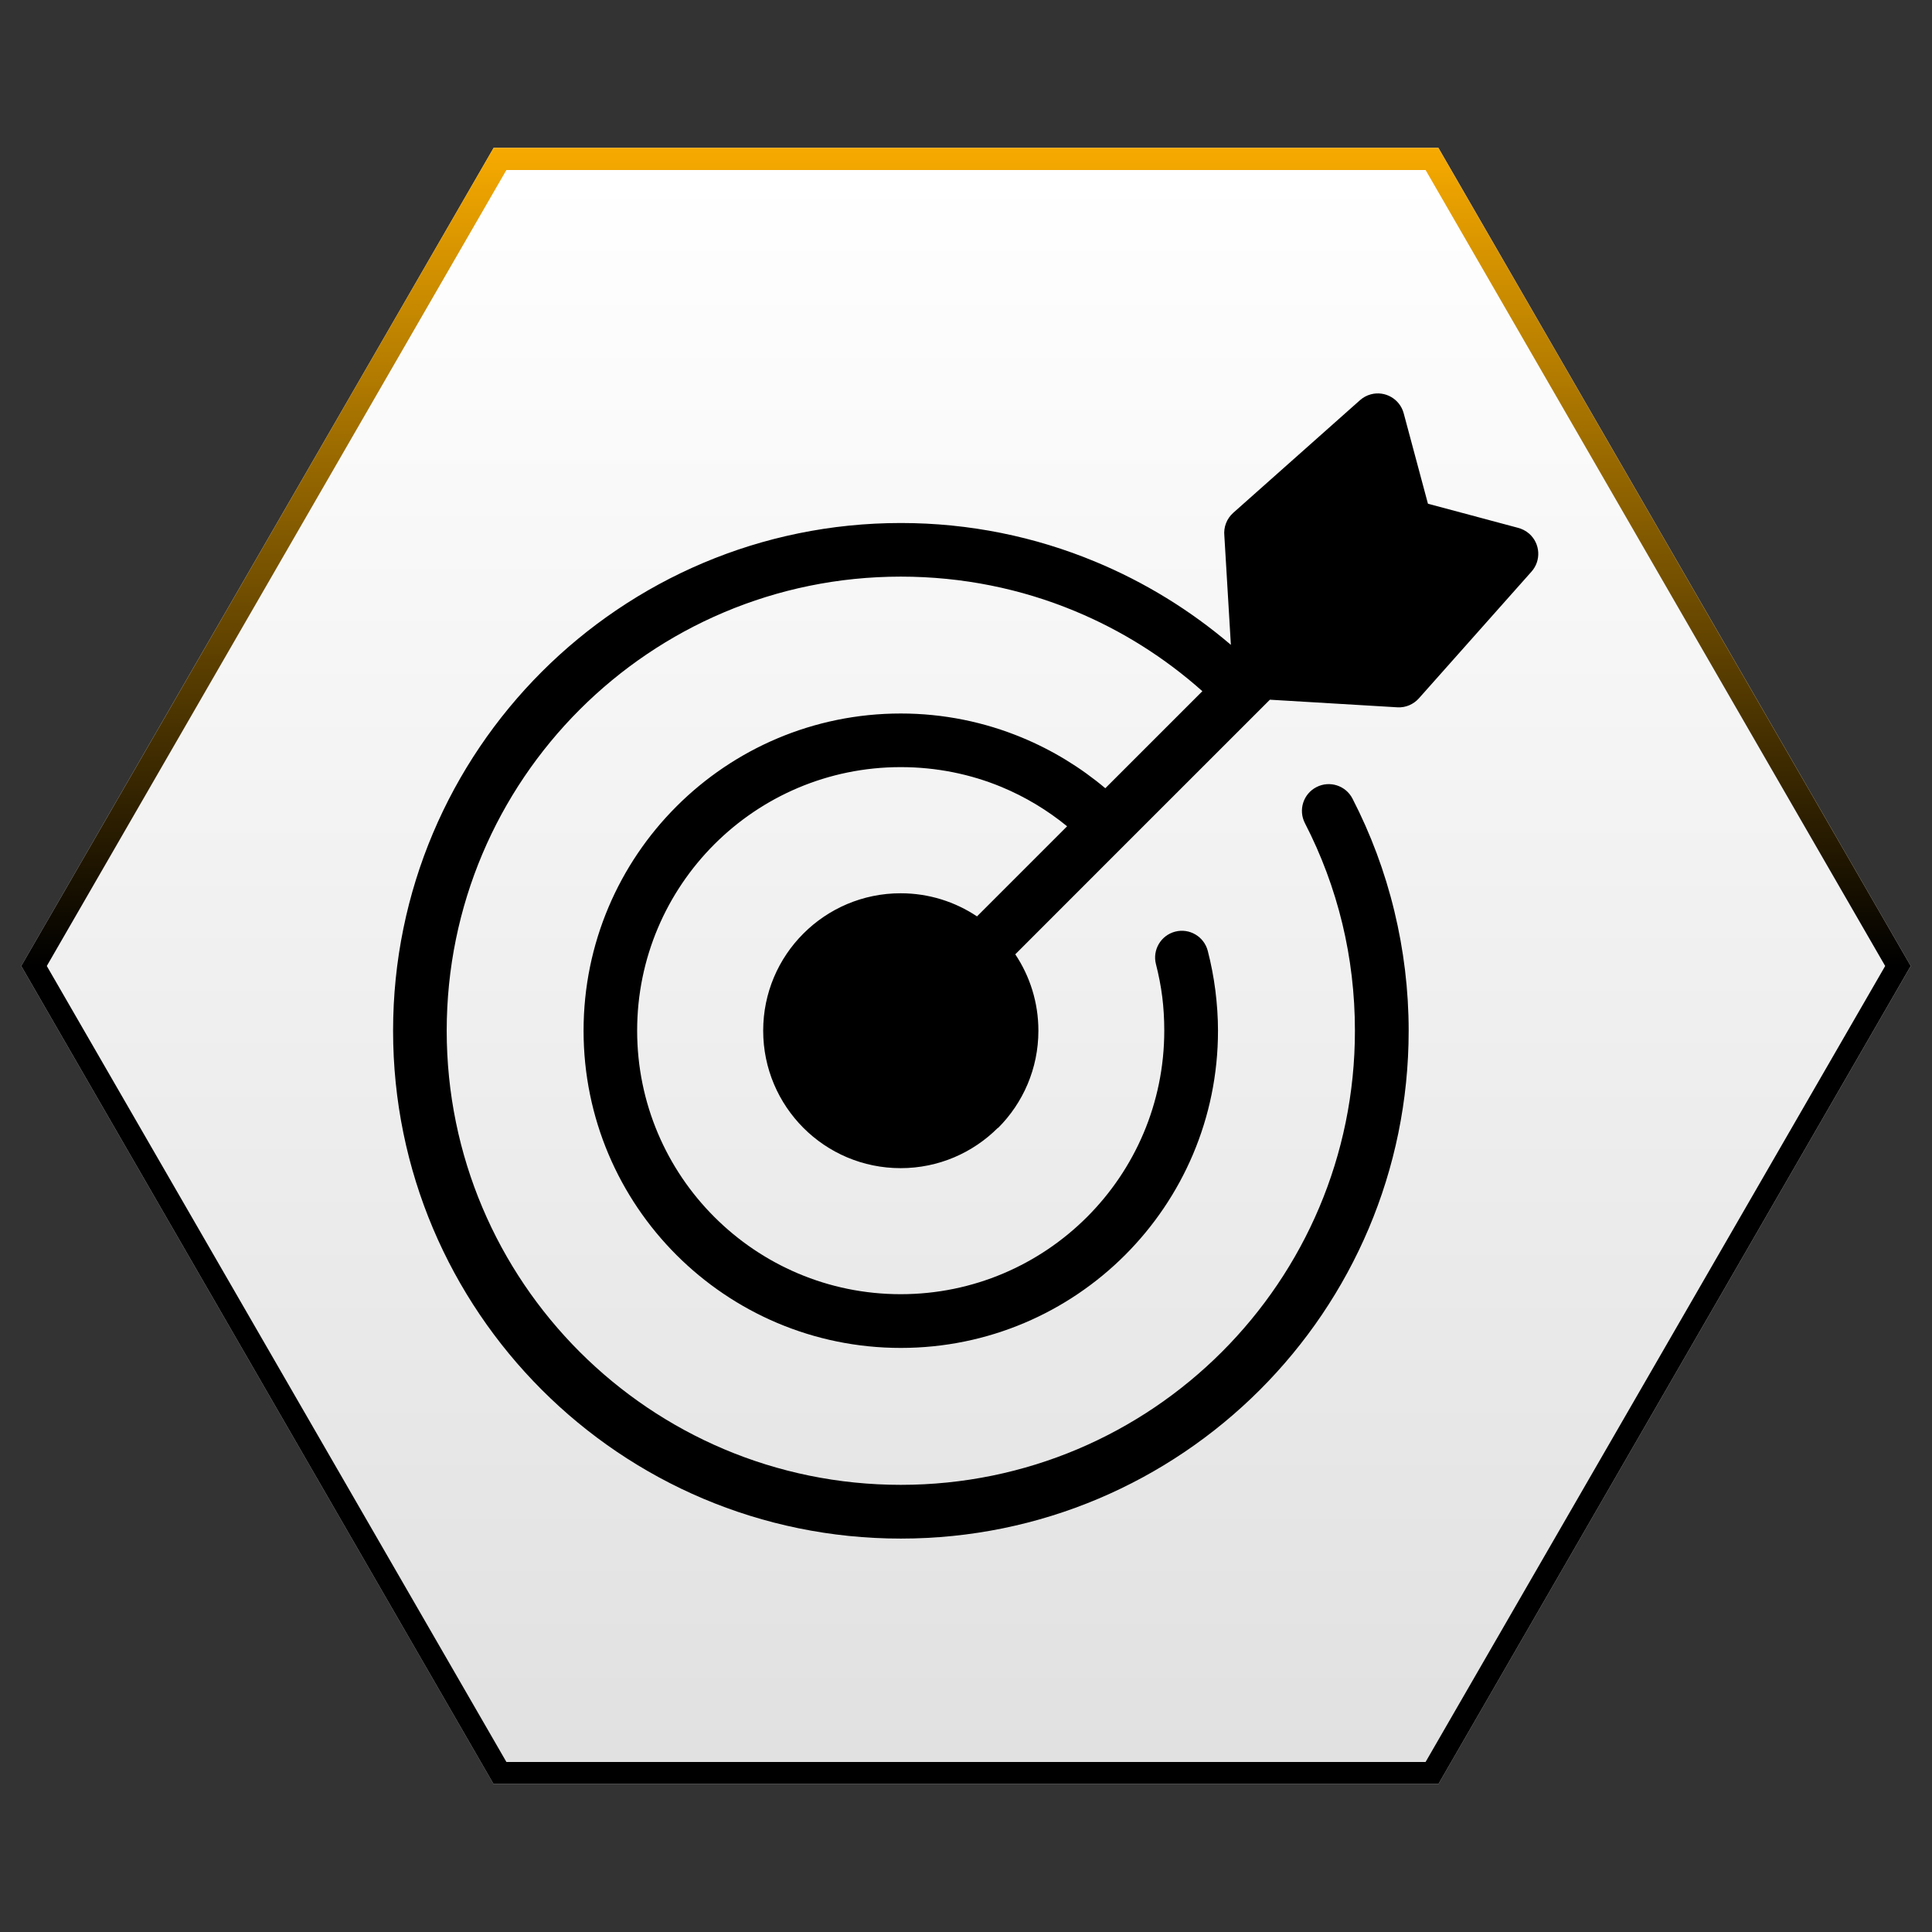
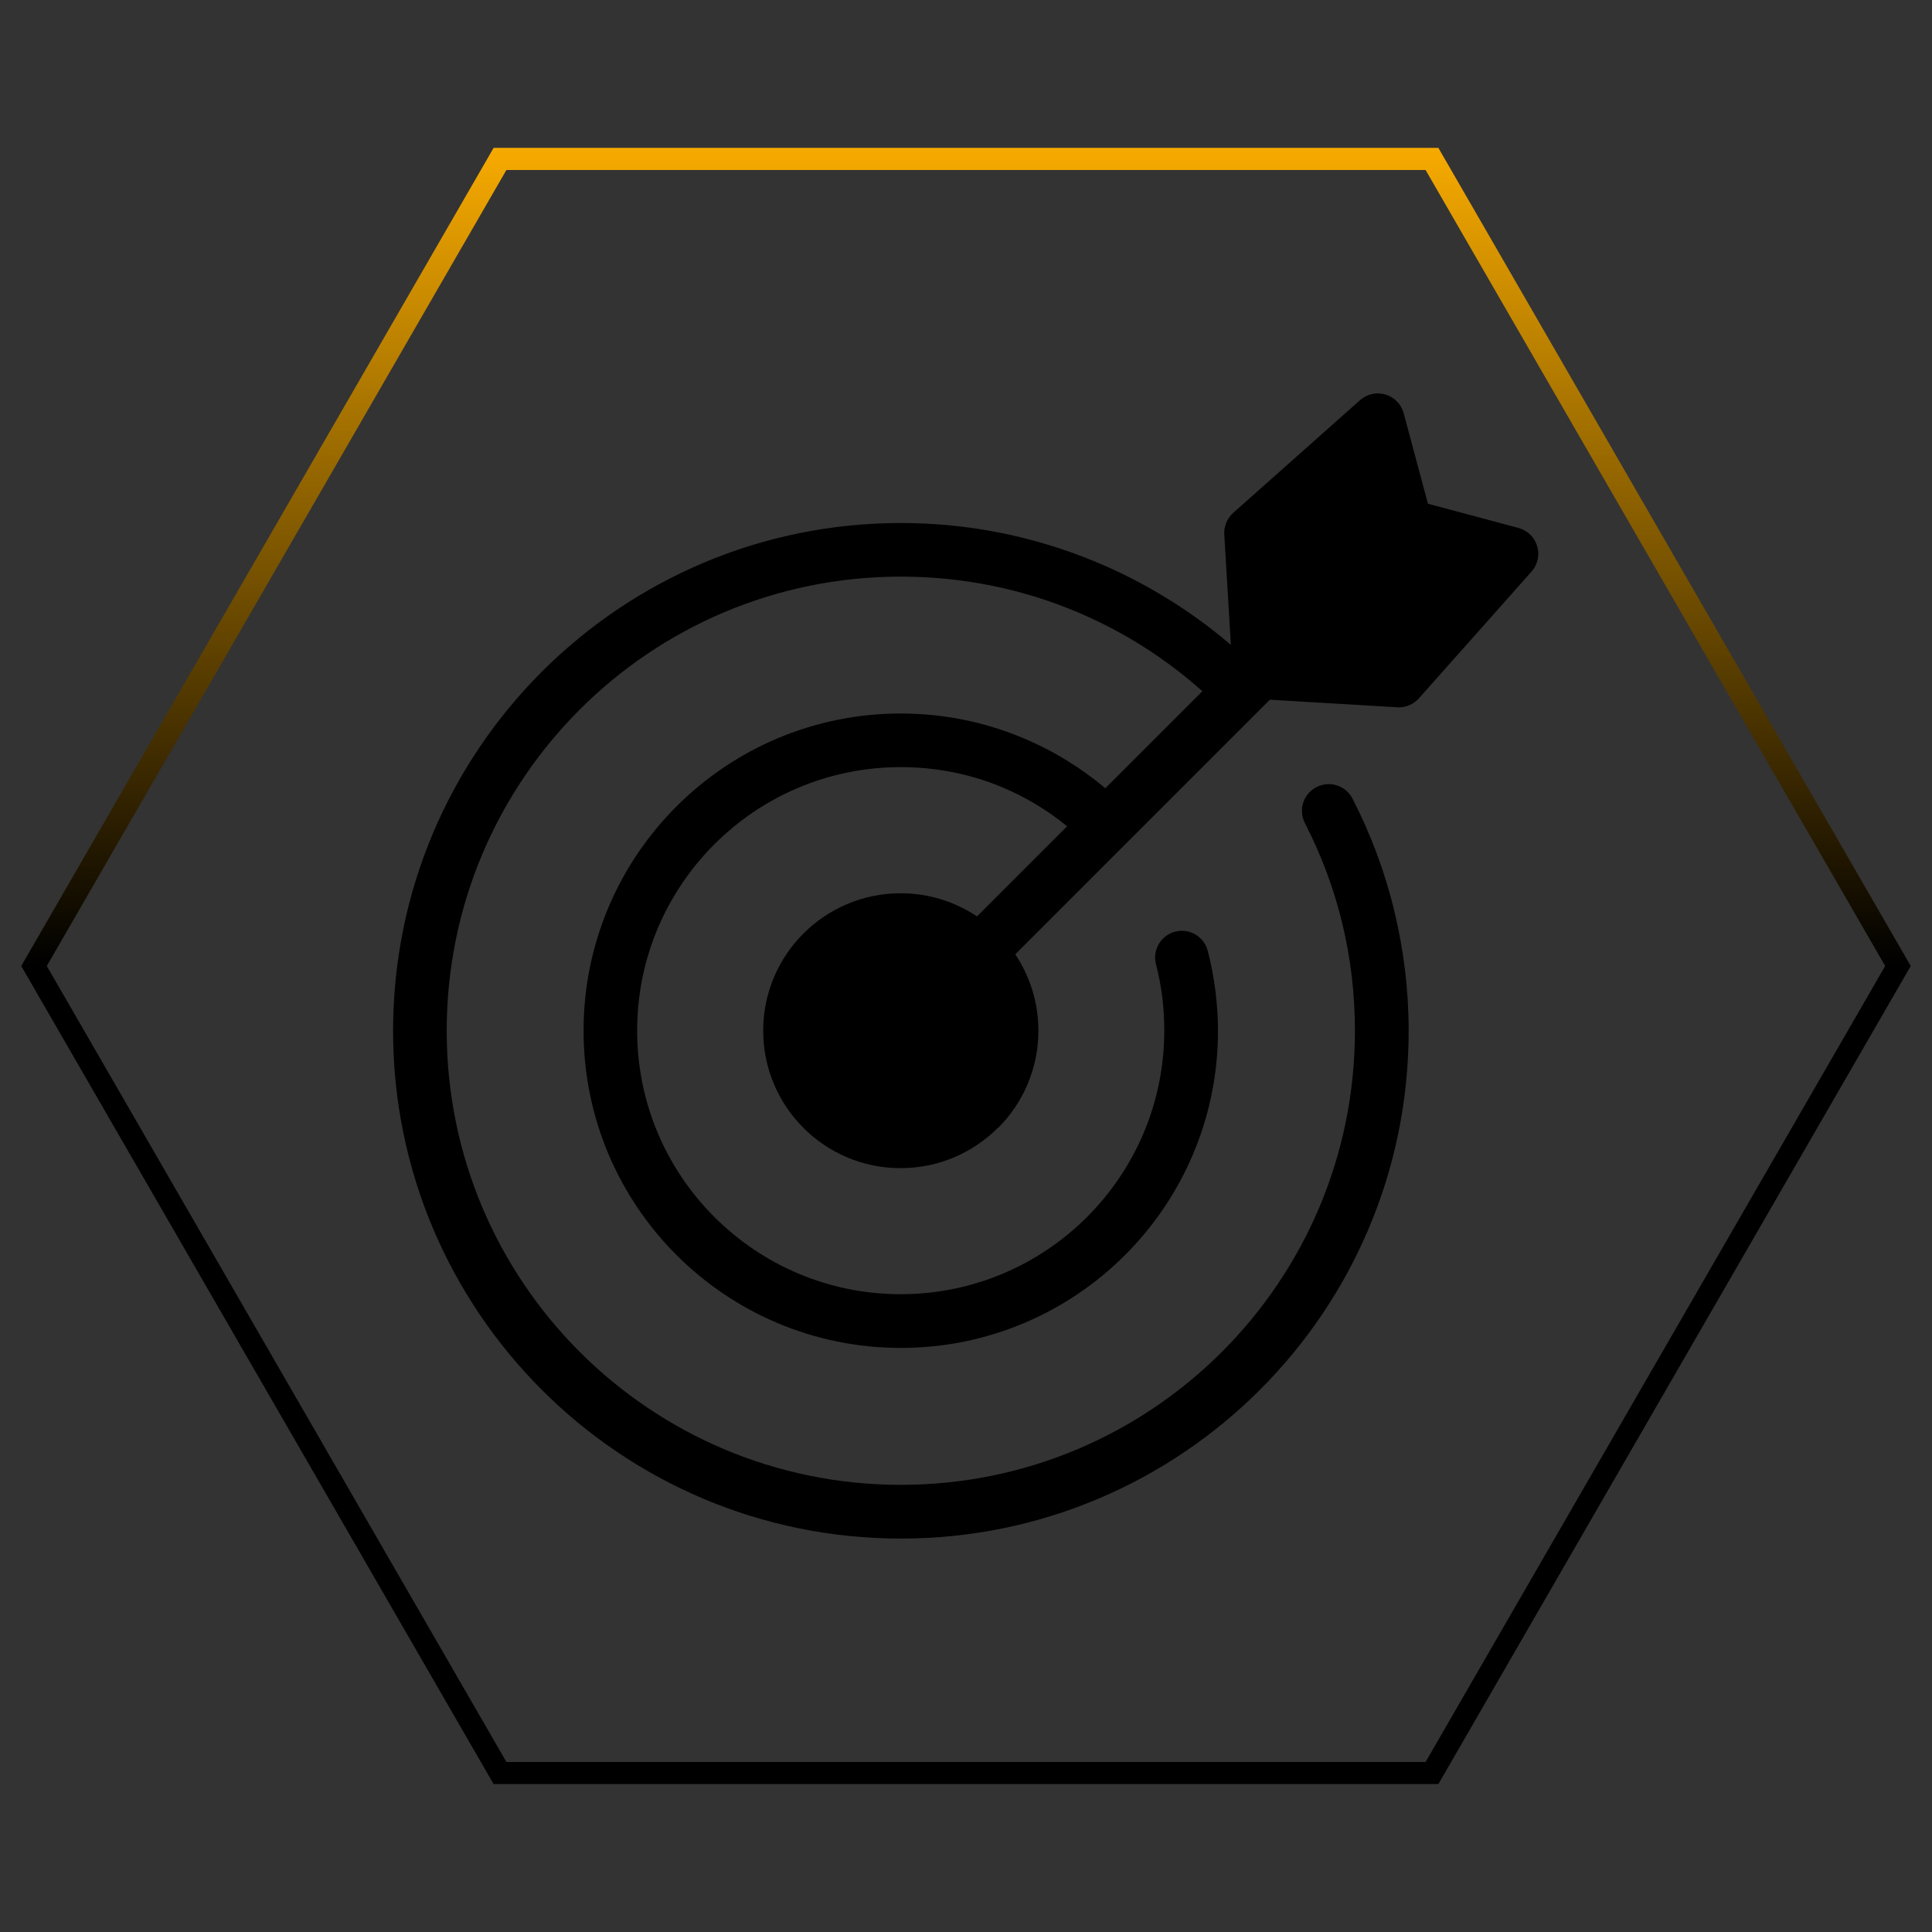
<svg xmlns="http://www.w3.org/2000/svg" width="960" zoomAndPan="magnify" viewBox="0 0 720 720" height="960" preserveAspectRatio="xMidYMid meet" version="1.0">
  <rect x="0" y="0" width="720" height="720" fill="#333333" stroke="none" />
  <defs>
    <clipPath id="d397317f87">
      <path d="M 7.914 55.109 L 712.086 55.109 L 712.086 665 L 7.914 665 Z M 7.914 55.109 " clip-rule="nonzero" />
    </clipPath>
    <clipPath id="ec839d8f63">
      <path d="M 536.043 55.109 L 183.957 55.109 L 7.914 360 L 183.957 664.891 L 536.043 664.891 L 712.086 360 Z M 536.043 55.109 " clip-rule="nonzero" />
    </clipPath>
    <clipPath id="3318b357f1">
-       <path d="M 0.914 0.109 L 705.086 0.109 L 705.086 609.887 L 0.914 609.887 Z M 0.914 0.109 " clip-rule="nonzero" />
-     </clipPath>
+       </clipPath>
    <clipPath id="6027d7d43c">
-       <path d="M 529.043 0.109 L 176.957 0.109 L 0.914 305 L 176.957 609.891 L 529.043 609.891 L 705.086 305 Z M 529.043 0.109 " clip-rule="nonzero" />
-     </clipPath>
+       </clipPath>
    <linearGradient x1="169" gradientTransform="matrix(2.083, 0, 0, 2.083, 0.913, 0.103)" y1="0.003" x2="169" gradientUnits="userSpaceOnUse" y2="292.693" id="9a1d68da67">
      <stop stop-opacity="1" stop-color="rgb(99.998%, 99.998%, 99.998%)" offset="0" />
      <stop stop-opacity="1" stop-color="rgb(99.808%, 99.808%, 99.808%)" offset="0.031" />
      <stop stop-opacity="1" stop-color="rgb(99.428%, 99.428%, 99.428%)" offset="0.062" />
      <stop stop-opacity="1" stop-color="rgb(99.048%, 99.048%, 99.048%)" offset="0.094" />
      <stop stop-opacity="1" stop-color="rgb(98.668%, 98.668%, 98.668%)" offset="0.125" />
      <stop stop-opacity="1" stop-color="rgb(98.288%, 98.288%, 98.288%)" offset="0.156" />
      <stop stop-opacity="1" stop-color="rgb(97.908%, 97.908%, 97.908%)" offset="0.188" />
      <stop stop-opacity="1" stop-color="rgb(97.528%, 97.528%, 97.528%)" offset="0.219" />
      <stop stop-opacity="1" stop-color="rgb(97.148%, 97.148%, 97.148%)" offset="0.25" />
      <stop stop-opacity="1" stop-color="rgb(96.768%, 96.768%, 96.768%)" offset="0.281" />
      <stop stop-opacity="1" stop-color="rgb(96.388%, 96.388%, 96.388%)" offset="0.312" />
      <stop stop-opacity="1" stop-color="rgb(96.008%, 96.008%, 96.008%)" offset="0.344" />
      <stop stop-opacity="1" stop-color="rgb(95.628%, 95.628%, 95.628%)" offset="0.375" />
      <stop stop-opacity="1" stop-color="rgb(95.248%, 95.248%, 95.248%)" offset="0.406" />
      <stop stop-opacity="1" stop-color="rgb(94.868%, 94.868%, 94.868%)" offset="0.438" />
      <stop stop-opacity="1" stop-color="rgb(94.489%, 94.489%, 94.489%)" offset="0.469" />
      <stop stop-opacity="1" stop-color="rgb(94.109%, 94.109%, 94.109%)" offset="0.5" />
      <stop stop-opacity="1" stop-color="rgb(93.729%, 93.729%, 93.729%)" offset="0.531" />
      <stop stop-opacity="1" stop-color="rgb(93.349%, 93.349%, 93.349%)" offset="0.562" />
      <stop stop-opacity="1" stop-color="rgb(92.969%, 92.969%, 92.969%)" offset="0.594" />
      <stop stop-opacity="1" stop-color="rgb(92.589%, 92.589%, 92.589%)" offset="0.625" />
      <stop stop-opacity="1" stop-color="rgb(92.209%, 92.209%, 92.209%)" offset="0.656" />
      <stop stop-opacity="1" stop-color="rgb(91.829%, 91.829%, 91.829%)" offset="0.688" />
      <stop stop-opacity="1" stop-color="rgb(91.449%, 91.449%, 91.449%)" offset="0.719" />
      <stop stop-opacity="1" stop-color="rgb(91.069%, 91.069%, 91.069%)" offset="0.75" />
      <stop stop-opacity="1" stop-color="rgb(90.689%, 90.689%, 90.689%)" offset="0.781" />
      <stop stop-opacity="1" stop-color="rgb(90.309%, 90.309%, 90.309%)" offset="0.812" />
      <stop stop-opacity="1" stop-color="rgb(89.929%, 89.929%, 89.929%)" offset="0.844" />
      <stop stop-opacity="1" stop-color="rgb(89.548%, 89.548%, 89.548%)" offset="0.875" />
      <stop stop-opacity="1" stop-color="rgb(89.168%, 89.168%, 89.168%)" offset="0.906" />
      <stop stop-opacity="1" stop-color="rgb(88.788%, 88.788%, 88.788%)" offset="0.938" />
      <stop stop-opacity="1" stop-color="rgb(88.408%, 88.408%, 88.408%)" offset="0.969" />
      <stop stop-opacity="1" stop-color="rgb(88.028%, 88.028%, 88.028%)" offset="1" />
    </linearGradient>
    <clipPath id="c953bafdb3">
      <rect x="0" width="706" y="0" height="610" />
    </clipPath>
    <clipPath id="7a1018a161">
      <path d="M 7.914 55.109 L 712.164 55.109 L 712.164 664.859 L 7.914 664.859 Z M 7.914 55.109 " clip-rule="nonzero" />
    </clipPath>
    <clipPath id="e64095d5f5">
      <path d="M 536.039 55.109 L 183.957 55.109 L 7.914 359.996 L 183.957 664.883 L 536.039 664.883 L 712.078 359.996 Z M 536.039 55.109 " clip-rule="nonzero" />
    </clipPath>
    <linearGradient x1="168.6" gradientTransform="matrix(2.784, 0, 0, 2.784, 0, -0)" y1="0" x2="168.6" gradientUnits="userSpaceOnUse" y2="291.989" id="493e598060">
      <stop stop-opacity="1" stop-color="rgb(96.86%, 66.669%, 0%)" offset="0" />
      <stop stop-opacity="1" stop-color="rgb(96.103%, 66.148%, 0%)" offset="0.004" />
      <stop stop-opacity="1" stop-color="rgb(95.346%, 65.628%, 0%)" offset="0.008" />
      <stop stop-opacity="1" stop-color="rgb(94.589%, 65.106%, 0%)" offset="0.012" />
      <stop stop-opacity="1" stop-color="rgb(93.832%, 64.586%, 0%)" offset="0.016" />
      <stop stop-opacity="1" stop-color="rgb(93.076%, 64.064%, 0%)" offset="0.02" />
      <stop stop-opacity="1" stop-color="rgb(92.319%, 63.544%, 0%)" offset="0.023" />
      <stop stop-opacity="1" stop-color="rgb(91.562%, 63.023%, 0%)" offset="0.027" />
      <stop stop-opacity="1" stop-color="rgb(90.805%, 62.503%, 0%)" offset="0.031" />
      <stop stop-opacity="1" stop-color="rgb(90.048%, 61.981%, 0%)" offset="0.035" />
      <stop stop-opacity="1" stop-color="rgb(89.293%, 61.461%, 0%)" offset="0.039" />
      <stop stop-opacity="1" stop-color="rgb(88.536%, 60.939%, 0%)" offset="0.043" />
      <stop stop-opacity="1" stop-color="rgb(87.779%, 60.419%, 0%)" offset="0.047" />
      <stop stop-opacity="1" stop-color="rgb(87.022%, 59.898%, 0%)" offset="0.051" />
      <stop stop-opacity="1" stop-color="rgb(86.266%, 59.378%, 0%)" offset="0.055" />
      <stop stop-opacity="1" stop-color="rgb(85.509%, 58.856%, 0%)" offset="0.059" />
      <stop stop-opacity="1" stop-color="rgb(84.752%, 58.336%, 0%)" offset="0.062" />
      <stop stop-opacity="1" stop-color="rgb(83.995%, 57.814%, 0%)" offset="0.066" />
      <stop stop-opacity="1" stop-color="rgb(83.238%, 57.294%, 0%)" offset="0.07" />
      <stop stop-opacity="1" stop-color="rgb(82.481%, 56.773%, 0%)" offset="0.074" />
      <stop stop-opacity="1" stop-color="rgb(81.726%, 56.253%, 0%)" offset="0.078" />
      <stop stop-opacity="1" stop-color="rgb(80.969%, 55.731%, 0%)" offset="0.082" />
      <stop stop-opacity="1" stop-color="rgb(80.212%, 55.211%, 0%)" offset="0.086" />
      <stop stop-opacity="1" stop-color="rgb(79.456%, 54.689%, 0%)" offset="0.09" />
      <stop stop-opacity="1" stop-color="rgb(78.699%, 54.169%, 0%)" offset="0.094" />
      <stop stop-opacity="1" stop-color="rgb(77.942%, 53.648%, 0%)" offset="0.098" />
      <stop stop-opacity="1" stop-color="rgb(77.185%, 53.128%, 0%)" offset="0.102" />
      <stop stop-opacity="1" stop-color="rgb(76.428%, 52.606%, 0%)" offset="0.105" />
      <stop stop-opacity="1" stop-color="rgb(75.671%, 52.086%, 0%)" offset="0.109" />
      <stop stop-opacity="1" stop-color="rgb(74.915%, 51.564%, 0%)" offset="0.113" />
      <stop stop-opacity="1" stop-color="rgb(74.159%, 51.044%, 0%)" offset="0.117" />
      <stop stop-opacity="1" stop-color="rgb(73.402%, 50.523%, 0%)" offset="0.121" />
      <stop stop-opacity="1" stop-color="rgb(72.646%, 50.003%, 0%)" offset="0.125" />
      <stop stop-opacity="1" stop-color="rgb(71.889%, 49.481%, 0%)" offset="0.129" />
      <stop stop-opacity="1" stop-color="rgb(71.132%, 48.961%, 0%)" offset="0.133" />
      <stop stop-opacity="1" stop-color="rgb(70.375%, 48.439%, 0%)" offset="0.137" />
      <stop stop-opacity="1" stop-color="rgb(69.618%, 47.919%, 0%)" offset="0.141" />
      <stop stop-opacity="1" stop-color="rgb(68.861%, 47.398%, 0%)" offset="0.145" />
      <stop stop-opacity="1" stop-color="rgb(68.105%, 46.878%, 0%)" offset="0.148" />
      <stop stop-opacity="1" stop-color="rgb(67.348%, 46.356%, 0%)" offset="0.152" />
      <stop stop-opacity="1" stop-color="rgb(66.592%, 45.836%, 0%)" offset="0.156" />
      <stop stop-opacity="1" stop-color="rgb(65.836%, 45.314%, 0%)" offset="0.16" />
      <stop stop-opacity="1" stop-color="rgb(65.079%, 44.794%, 0%)" offset="0.164" />
      <stop stop-opacity="1" stop-color="rgb(64.322%, 44.273%, 0%)" offset="0.168" />
      <stop stop-opacity="1" stop-color="rgb(63.565%, 43.753%, 0%)" offset="0.172" />
      <stop stop-opacity="1" stop-color="rgb(62.808%, 43.231%, 0%)" offset="0.176" />
      <stop stop-opacity="1" stop-color="rgb(62.051%, 42.711%, 0%)" offset="0.18" />
      <stop stop-opacity="1" stop-color="rgb(61.295%, 42.189%, 0%)" offset="0.184" />
      <stop stop-opacity="1" stop-color="rgb(60.538%, 41.669%, 0%)" offset="0.188" />
      <stop stop-opacity="1" stop-color="rgb(59.781%, 41.147%, 0%)" offset="0.191" />
      <stop stop-opacity="1" stop-color="rgb(59.024%, 40.627%, 0%)" offset="0.195" />
      <stop stop-opacity="1" stop-color="rgb(58.267%, 40.106%, 0%)" offset="0.199" />
      <stop stop-opacity="1" stop-color="rgb(57.512%, 39.586%, 0%)" offset="0.203" />
      <stop stop-opacity="1" stop-color="rgb(56.755%, 39.064%, 0%)" offset="0.207" />
      <stop stop-opacity="1" stop-color="rgb(55.998%, 38.544%, 0%)" offset="0.211" />
      <stop stop-opacity="1" stop-color="rgb(55.241%, 38.022%, 0%)" offset="0.215" />
      <stop stop-opacity="1" stop-color="rgb(54.485%, 37.502%, 0%)" offset="0.219" />
      <stop stop-opacity="1" stop-color="rgb(53.728%, 36.981%, 0%)" offset="0.223" />
      <stop stop-opacity="1" stop-color="rgb(52.971%, 36.461%, 0%)" offset="0.227" />
      <stop stop-opacity="1" stop-color="rgb(52.214%, 35.939%, 0%)" offset="0.23" />
      <stop stop-opacity="1" stop-color="rgb(51.457%, 35.419%, 0%)" offset="0.234" />
      <stop stop-opacity="1" stop-color="rgb(50.7%, 34.897%, 0%)" offset="0.238" />
      <stop stop-opacity="1" stop-color="rgb(49.945%, 34.377%, 0%)" offset="0.242" />
      <stop stop-opacity="1" stop-color="rgb(49.188%, 33.856%, 0%)" offset="0.246" />
      <stop stop-opacity="1" stop-color="rgb(48.431%, 33.336%, 0%)" offset="0.25" />
      <stop stop-opacity="1" stop-color="rgb(47.675%, 32.814%, 0%)" offset="0.254" />
      <stop stop-opacity="1" stop-color="rgb(46.918%, 32.294%, 0%)" offset="0.258" />
      <stop stop-opacity="1" stop-color="rgb(46.161%, 31.772%, 0%)" offset="0.262" />
      <stop stop-opacity="1" stop-color="rgb(45.404%, 31.252%, 0%)" offset="0.266" />
      <stop stop-opacity="1" stop-color="rgb(44.647%, 30.731%, 0%)" offset="0.27" />
      <stop stop-opacity="1" stop-color="rgb(43.89%, 30.211%, 0%)" offset="0.273" />
      <stop stop-opacity="1" stop-color="rgb(43.134%, 29.689%, 0%)" offset="0.277" />
      <stop stop-opacity="1" stop-color="rgb(42.378%, 29.169%, 0%)" offset="0.281" />
      <stop stop-opacity="1" stop-color="rgb(41.621%, 28.647%, 0%)" offset="0.285" />
      <stop stop-opacity="1" stop-color="rgb(40.865%, 28.127%, 0%)" offset="0.289" />
      <stop stop-opacity="1" stop-color="rgb(40.108%, 27.606%, 0%)" offset="0.293" />
      <stop stop-opacity="1" stop-color="rgb(39.351%, 27.086%, 0%)" offset="0.297" />
      <stop stop-opacity="1" stop-color="rgb(38.594%, 26.564%, 0%)" offset="0.301" />
      <stop stop-opacity="1" stop-color="rgb(37.837%, 26.044%, 0%)" offset="0.305" />
      <stop stop-opacity="1" stop-color="rgb(37.08%, 25.522%, 0%)" offset="0.309" />
      <stop stop-opacity="1" stop-color="rgb(36.324%, 25.002%, 0%)" offset="0.312" />
      <stop stop-opacity="1" stop-color="rgb(35.567%, 24.481%, 0%)" offset="0.316" />
      <stop stop-opacity="1" stop-color="rgb(34.811%, 23.961%, 0%)" offset="0.32" />
      <stop stop-opacity="1" stop-color="rgb(34.055%, 23.439%, 0%)" offset="0.324" />
      <stop stop-opacity="1" stop-color="rgb(33.298%, 22.919%, 0%)" offset="0.328" />
      <stop stop-opacity="1" stop-color="rgb(32.541%, 22.397%, 0%)" offset="0.332" />
      <stop stop-opacity="1" stop-color="rgb(31.784%, 21.877%, 0%)" offset="0.336" />
      <stop stop-opacity="1" stop-color="rgb(31.027%, 21.356%, 0%)" offset="0.34" />
      <stop stop-opacity="1" stop-color="rgb(30.27%, 20.836%, 0%)" offset="0.344" />
      <stop stop-opacity="1" stop-color="rgb(29.514%, 20.314%, 0%)" offset="0.348" />
      <stop stop-opacity="1" stop-color="rgb(28.757%, 19.794%, 0%)" offset="0.352" />
      <stop stop-opacity="1" stop-color="rgb(28%, 19.272%, 0%)" offset="0.355" />
      <stop stop-opacity="1" stop-color="rgb(27.243%, 18.752%, 0%)" offset="0.359" />
      <stop stop-opacity="1" stop-color="rgb(26.486%, 18.231%, 0%)" offset="0.363" />
      <stop stop-opacity="1" stop-color="rgb(25.731%, 17.711%, 0%)" offset="0.367" />
      <stop stop-opacity="1" stop-color="rgb(24.974%, 17.189%, 0%)" offset="0.371" />
      <stop stop-opacity="1" stop-color="rgb(24.217%, 16.669%, 0%)" offset="0.375" />
      <stop stop-opacity="1" stop-color="rgb(23.46%, 16.147%, 0%)" offset="0.379" />
      <stop stop-opacity="1" stop-color="rgb(22.704%, 15.627%, 0%)" offset="0.383" />
      <stop stop-opacity="1" stop-color="rgb(21.947%, 15.106%, 0%)" offset="0.387" />
      <stop stop-opacity="1" stop-color="rgb(21.19%, 14.586%, 0%)" offset="0.391" />
      <stop stop-opacity="1" stop-color="rgb(20.433%, 14.064%, 0%)" offset="0.395" />
      <stop stop-opacity="1" stop-color="rgb(19.676%, 13.544%, 0%)" offset="0.398" />
      <stop stop-opacity="1" stop-color="rgb(18.919%, 13.022%, 0%)" offset="0.402" />
      <stop stop-opacity="1" stop-color="rgb(18.164%, 12.502%, 0%)" offset="0.406" />
      <stop stop-opacity="1" stop-color="rgb(17.407%, 11.981%, 0%)" offset="0.41" />
      <stop stop-opacity="1" stop-color="rgb(16.65%, 11.461%, 0%)" offset="0.414" />
      <stop stop-opacity="1" stop-color="rgb(15.894%, 10.939%, 0%)" offset="0.418" />
      <stop stop-opacity="1" stop-color="rgb(15.137%, 10.419%, 0%)" offset="0.422" />
      <stop stop-opacity="1" stop-color="rgb(14.38%, 9.897%, 0%)" offset="0.426" />
      <stop stop-opacity="1" stop-color="rgb(13.623%, 9.377%, 0%)" offset="0.43" />
      <stop stop-opacity="1" stop-color="rgb(12.866%, 8.856%, 0%)" offset="0.434" />
      <stop stop-opacity="1" stop-color="rgb(12.109%, 8.336%, 0%)" offset="0.438" />
      <stop stop-opacity="1" stop-color="rgb(11.353%, 7.814%, 0%)" offset="0.441" />
      <stop stop-opacity="1" stop-color="rgb(10.597%, 7.294%, 0%)" offset="0.445" />
      <stop stop-opacity="1" stop-color="rgb(9.84%, 6.772%, 0%)" offset="0.449" />
      <stop stop-opacity="1" stop-color="rgb(9.084%, 6.252%, 0%)" offset="0.453" />
      <stop stop-opacity="1" stop-color="rgb(8.327%, 5.731%, 0%)" offset="0.457" />
      <stop stop-opacity="1" stop-color="rgb(7.57%, 5.211%, 0%)" offset="0.461" />
      <stop stop-opacity="1" stop-color="rgb(6.813%, 4.689%, 0%)" offset="0.465" />
      <stop stop-opacity="1" stop-color="rgb(6.056%, 4.169%, 0%)" offset="0.469" />
      <stop stop-opacity="1" stop-color="rgb(5.299%, 3.647%, 0%)" offset="0.473" />
      <stop stop-opacity="1" stop-color="rgb(4.543%, 3.127%, 0%)" offset="0.477" />
      <stop stop-opacity="1" stop-color="rgb(3.786%, 2.606%, 0%)" offset="0.48" />
      <stop stop-opacity="1" stop-color="rgb(3.03%, 2.086%, 0%)" offset="0.484" />
      <stop stop-opacity="1" stop-color="rgb(2.274%, 1.564%, 0%)" offset="0.488" />
      <stop stop-opacity="1" stop-color="rgb(1.517%, 1.044%, 0%)" offset="0.492" />
      <stop stop-opacity="1" stop-color="rgb(0.76%, 0.522%, 0%)" offset="0.496" />
      <stop stop-opacity="1" stop-color="rgb(0.003%, 0.002%, 0%)" offset="0.5" />
      <stop stop-opacity="1" stop-color="rgb(0.002%, 0%, 0%)" offset="1" />
    </linearGradient>
    <clipPath id="5d982cf34e">
      <path d="M 146.57 146.57 L 573.32 146.57 L 573.32 573.32 L 146.57 573.32 Z M 146.57 146.57 " clip-rule="nonzero" />
    </clipPath>
  </defs>
  <g clip-path="url(#d397317f87)">
    <g clip-path="url(#ec839d8f63)">
      <g transform="matrix(1, 0, 0, 1, 7, 55)">
        <g clip-path="url(#c953bafdb3)">
          <g clip-path="url(#3318b357f1)">
            <g clip-path="url(#6027d7d43c)">
              <path fill="url(#9a1d68da67)" d="M 0.914 0.109 L 0.914 609.887 L 705.086 609.887 L 705.086 0.109 Z M 0.914 0.109 " fill-rule="nonzero" />
            </g>
          </g>
        </g>
      </g>
    </g>
  </g>
  <g clip-path="url(#7a1018a161)">
    <g clip-path="url(#e64095d5f5)">
      <path stroke-linecap="butt" transform="matrix(0.75, 0, 0, 0.75, 7.916, 55.109)" fill="none" stroke-linejoin="miter" d="M 704.165 0.001 L 234.722 0.001 L -0.002 406.517 L 234.722 813.032 L 704.165 813.032 L 938.884 406.517 Z M 704.165 0.001 " stroke="url(#493e598060)" stroke-width="22" stroke-miterlimit="4" />
    </g>
  </g>
  <g clip-path="url(#5d982cf34e)">
    <path fill="#000000" d="M 371.855 420.336 C 362.598 429.594 349.785 435.336 335.648 435.336 C 321.508 435.336 308.695 429.613 299.418 420.336 C 290.16 411.055 284.418 398.262 284.418 384.105 C 284.418 369.969 290.141 357.156 299.418 347.898 C 308.676 338.641 321.488 332.895 335.648 332.895 C 346.168 332.895 355.949 336.07 364.102 341.512 L 397.68 307.934 C 390.312 301.91 382.098 296.969 373.262 293.293 C 361.734 288.512 349.023 285.883 335.668 285.883 C 308.535 285.883 283.977 296.887 266.223 314.641 C 248.449 332.414 237.445 356.973 237.445 384.086 C 237.445 411.215 248.449 435.777 266.223 453.531 C 283.996 471.305 308.535 482.309 335.668 482.309 C 362.777 482.309 387.34 471.305 405.113 453.531 C 422.883 435.758 433.891 411.215 433.891 384.086 C 433.891 379.648 433.629 375.469 433.148 371.574 C 432.625 367.438 431.82 363.359 430.797 359.344 C 429.41 354.023 432.625 348.578 437.945 347.195 C 443.27 345.809 448.711 349.023 450.098 354.344 C 451.32 359.102 452.285 364.023 452.93 369.082 C 453.57 374.203 453.91 379.227 453.91 384.105 C 453.91 416.758 440.676 446.301 419.289 467.707 C 397.902 489.098 368.34 502.332 335.707 502.332 C 303.055 502.332 273.512 489.098 252.105 467.707 C 230.715 446.32 217.48 416.758 217.48 384.105 C 217.48 351.473 230.715 321.91 252.105 300.523 C 273.492 279.137 303.055 265.902 335.707 265.902 C 351.652 265.902 366.914 269.094 380.871 274.879 C 392.258 279.598 402.703 286.004 411.918 293.754 L 448.09 257.586 C 434.07 245.094 417.984 234.934 400.453 227.684 C 380.551 219.43 358.68 214.891 335.707 214.891 C 288.977 214.891 246.66 233.828 216.035 264.453 C 185.41 295.082 166.473 337.395 166.473 384.125 C 166.473 430.855 185.41 473.172 216.035 503.797 C 246.66 534.422 288.977 553.359 335.707 553.359 C 382.438 553.359 424.754 534.422 455.379 503.797 C 486.004 473.172 504.941 430.855 504.941 384.125 C 504.941 370.289 503.312 356.934 500.262 344.262 C 497.09 331.109 492.371 318.535 486.305 306.77 C 483.773 301.867 485.703 295.844 490.602 293.332 C 495.504 290.805 501.527 292.73 504.039 297.633 C 510.805 310.766 516.086 324.824 519.641 339.582 C 523.117 353.961 524.965 368.883 524.965 384.145 C 524.965 436.398 503.777 483.715 469.535 517.953 C 435.273 552.195 387.98 573.383 335.727 573.383 C 283.473 573.383 236.16 552.195 201.918 517.953 C 167.68 483.695 146.492 436.398 146.492 384.145 C 146.492 331.891 167.68 284.578 201.918 250.336 C 236.18 216.098 283.473 194.91 335.727 194.91 C 361.293 194.91 385.73 200.012 408.062 209.27 C 426.641 216.961 443.711 227.504 458.711 240.316 L 456.281 199.648 C 455.961 196.555 457.086 193.363 459.574 191.133 L 506.828 149.141 C 507.953 148.137 509.32 147.375 510.887 146.953 C 516.207 145.527 521.691 148.699 523.117 154.023 L 532.152 187.719 L 565.609 196.676 C 567.156 197.059 568.641 197.801 569.926 198.926 C 574.043 202.602 574.406 208.906 570.75 213.023 L 528.758 260.277 C 526.789 262.465 523.879 263.793 520.727 263.59 L 473.25 260.758 L 469.574 264.434 L 419.352 314.641 L 378.363 355.648 C 383.805 363.781 386.977 373.582 386.977 384.105 C 386.977 398.242 381.254 411.055 371.977 420.336 Z M 371.855 420.336 " fill-opacity="1" fill-rule="evenodd" />
  </g>
</svg>